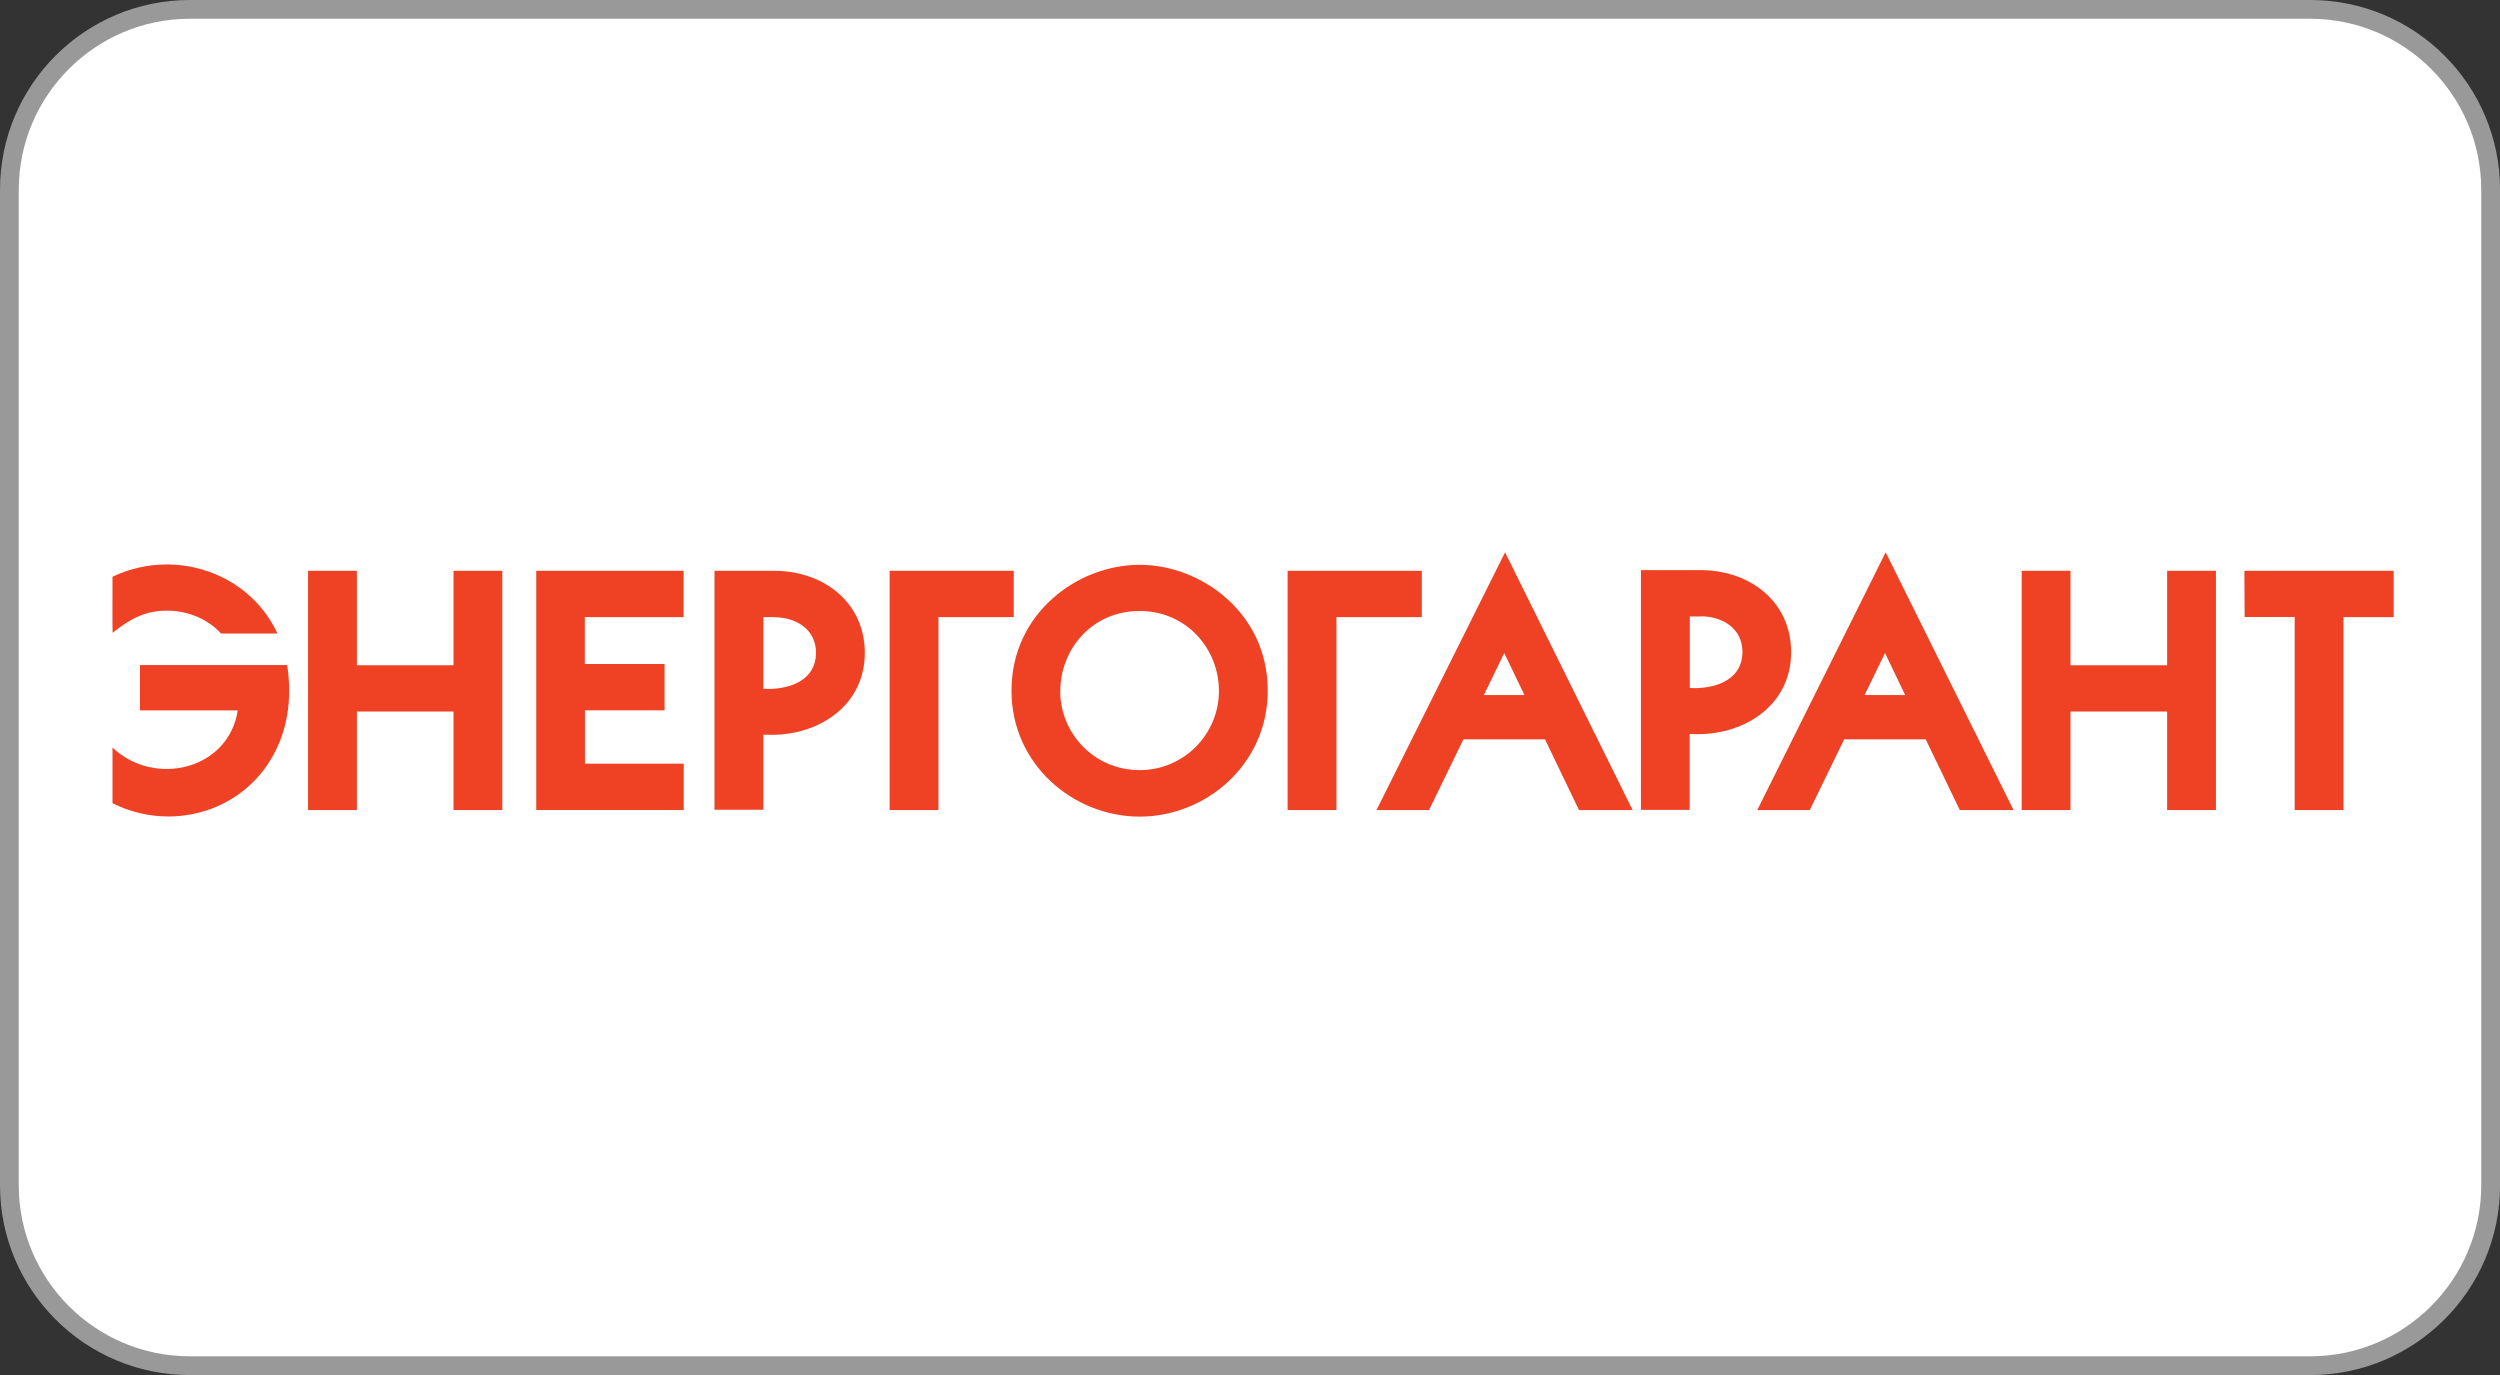
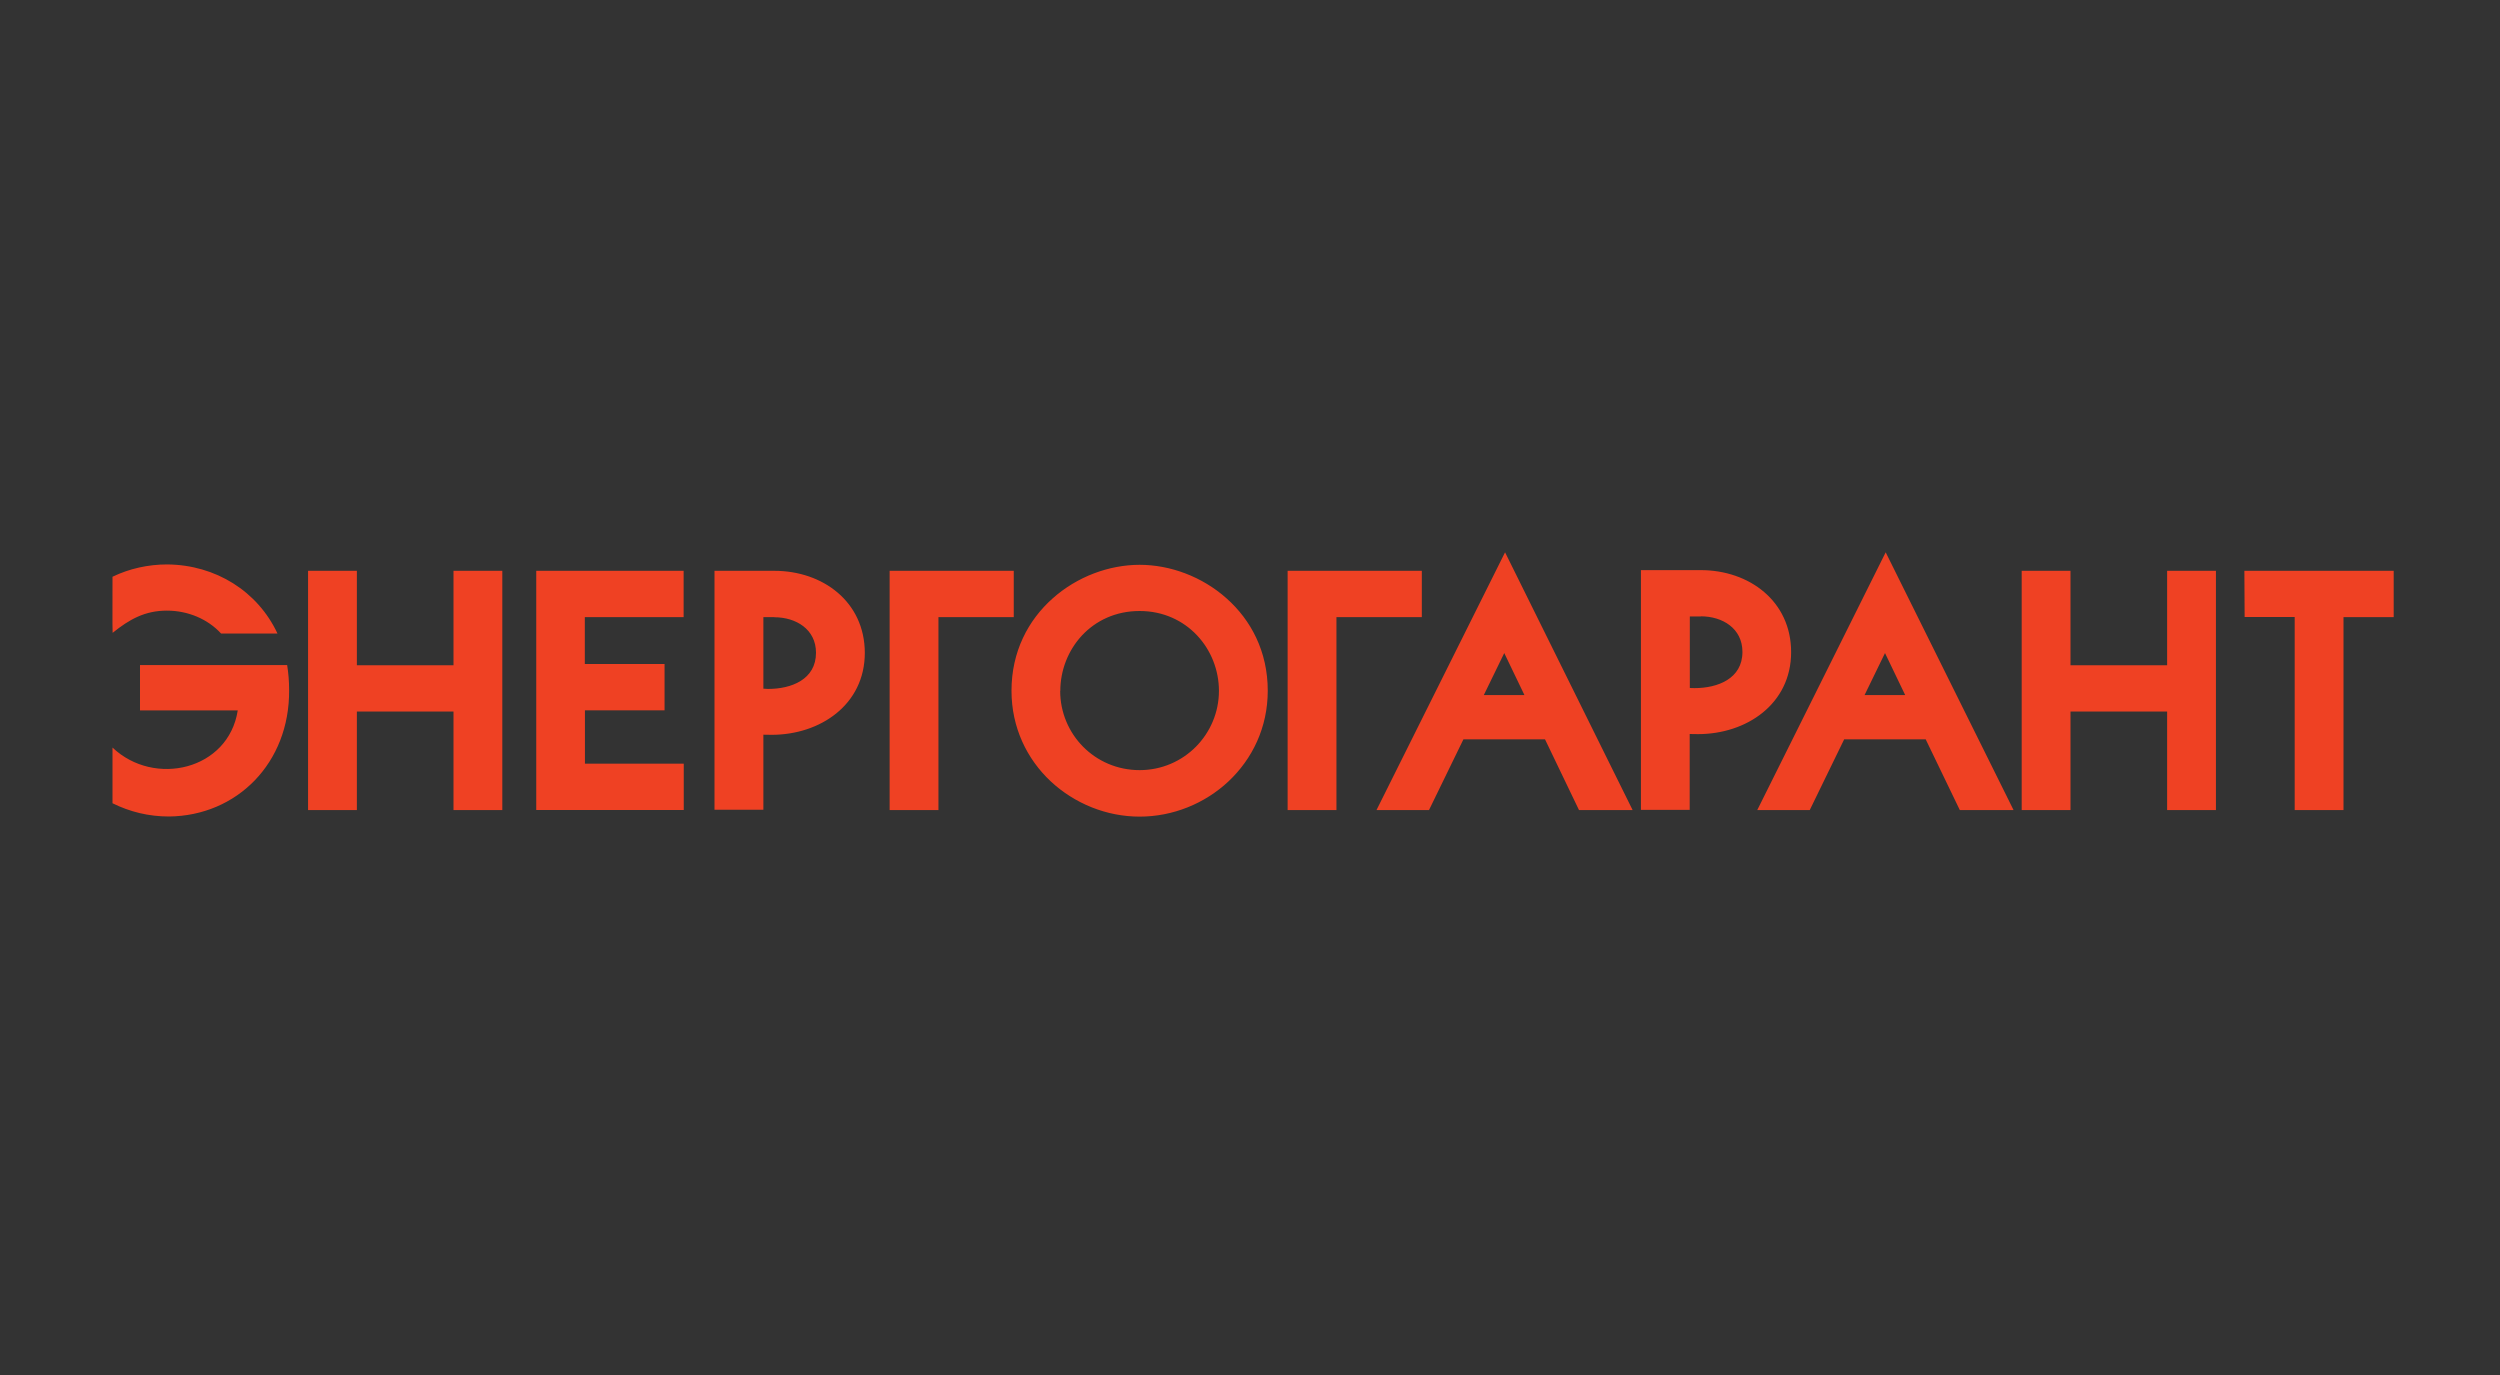
<svg xmlns="http://www.w3.org/2000/svg" viewBox="0 0 400 220">
  <rect x="0" y="0" width="400" height="220" fill="#333333" stroke="none" />
-   <rect width="397" height="217" x="1.5" y="1.5" rx="28.87" ry="28.87" style="stroke-width:0;fill:#fff" />
-   <path d="M369.63 3C384.72 3 397 15.28 397 30.37v159.27c0 15.09-12.28 27.37-27.37 27.37H30.37C15.28 217.01 3 204.73 3 189.64V30.37C3 15.28 15.28 3 30.37 3h339.27m0-3H30.37C13.6 0 0 13.6 0 30.37v159.27c0 16.77 13.6 30.37 30.37 30.37h339.27c16.77 0 30.37-13.6 30.37-30.37V30.37C400.01 13.6 386.41 0 369.64 0" style="fill:#999;stroke-width:0" />
  <path d="M49.29 129.61V91.33h7.81v15.11h15.46V91.33h7.81v38.28h-7.81v-15.77H57.1v15.77zm36.49-38.28h23.6v7.41H93.57v7.5h12.76v7.41H93.59v8.54h15.81v7.41H85.8V91.32h-.02Zm38.11 7.41h-1.75v11.45c.26 0 .49.04.75.04 3.71 0 7.67-1.5 7.67-5.79 0-3.76-3.21-5.68-6.66-5.68v-.02Zm-9.57 30.87V91.33h9.57c7.76 0 14.46 4.95 14.48 13.12 0 8.32-7.16 13.12-14.9 13.12-.44 0-.89-.02-1.33-.02v12.01h-7.81v.04Zm35.83-30.87v30.87h-7.81V91.33h19.86v7.41zm19.48 11.81c0 3.45 1.39 6.63 3.67 8.93s5.46 3.74 9.04 3.74c3.54 0 6.72-1.44 9-3.74s3.69-5.48 3.69-8.94c0-3.3-1.26-6.5-3.49-8.87-2.21-2.35-5.38-3.91-9.2-3.91-3.85 0-7.01 1.55-9.22 3.91-2.21 2.37-3.47 5.57-3.47 8.87l-.02.02Zm-7.79-.04c0-6.26 2.68-11.3 6.59-14.77 3.89-3.47 9-5.37 13.91-5.37s10.02 1.9 13.91 5.37c3.91 3.47 6.59 8.51 6.59 14.77 0 5.91-2.48 10.93-6.28 14.51-3.8 3.56-8.91 5.64-14.22 5.64s-10.42-2.1-14.22-5.64c-3.8-3.56-6.28-8.6-6.28-14.49zm51.99-11.77v30.87h-7.81V91.33h21.47v7.41h-13.65Zm30.08 12.47-3.23-6.72-3.27 6.72zm3.29 7.08h-13.05l-5.51 11.32h-8.4l20.57-41.24 20.41 41.24h-8.58zm24.92-19.66h-1.75v11.45c.26 0 .49.02.75.02 3.69 0 7.67-1.5 7.67-5.79 0-3.78-3.21-5.7-6.66-5.7v.02Zm-9.57 30.98V91.22h9.57c7.74 0 14.46 4.95 14.46 13.12 0 8.32-7.16 13.12-14.9 13.12-.44 0-.89 0-1.33-.02v12.14h-7.81l.02.02Zm42.28-18.4-3.23-6.72-3.27 6.72zm3.29 7.08h-13.05l-5.51 11.32h-8.4l20.55-41.24 20.46 41.24h-8.6l-5.46-11.32Zm15.35 11.32V91.33h7.81v15.11h15.46V91.33h7.81v38.28h-7.81v-15.77h-15.46v15.77zm43.68 0V98.72h-8.01l-.04-7.39h23.89v7.41h-8.03v30.87zm-321.2-23.2H22.4v7.25h15.64c-1.48 9.55-13.36 12.3-20.04 5.95v8.91c2.77 1.37 5.77 2.12 9.04 2.12 10.82-.11 19.31-8.51 19.22-20.23 0-1.37-.11-2.7-.31-3.96zm-27.91-5.17c2.65-2.14 5.15-3.54 8.65-3.54 3.34 0 6.52 1.31 8.69 3.67h9.02c-3.16-6.77-9.91-10.99-17.62-11.06h-.04c-3.01 0-6.04.66-8.74 1.97.02.04-.04 8.94.02 8.96z" style="stroke-width:0;fill:#ef4123" />
</svg>